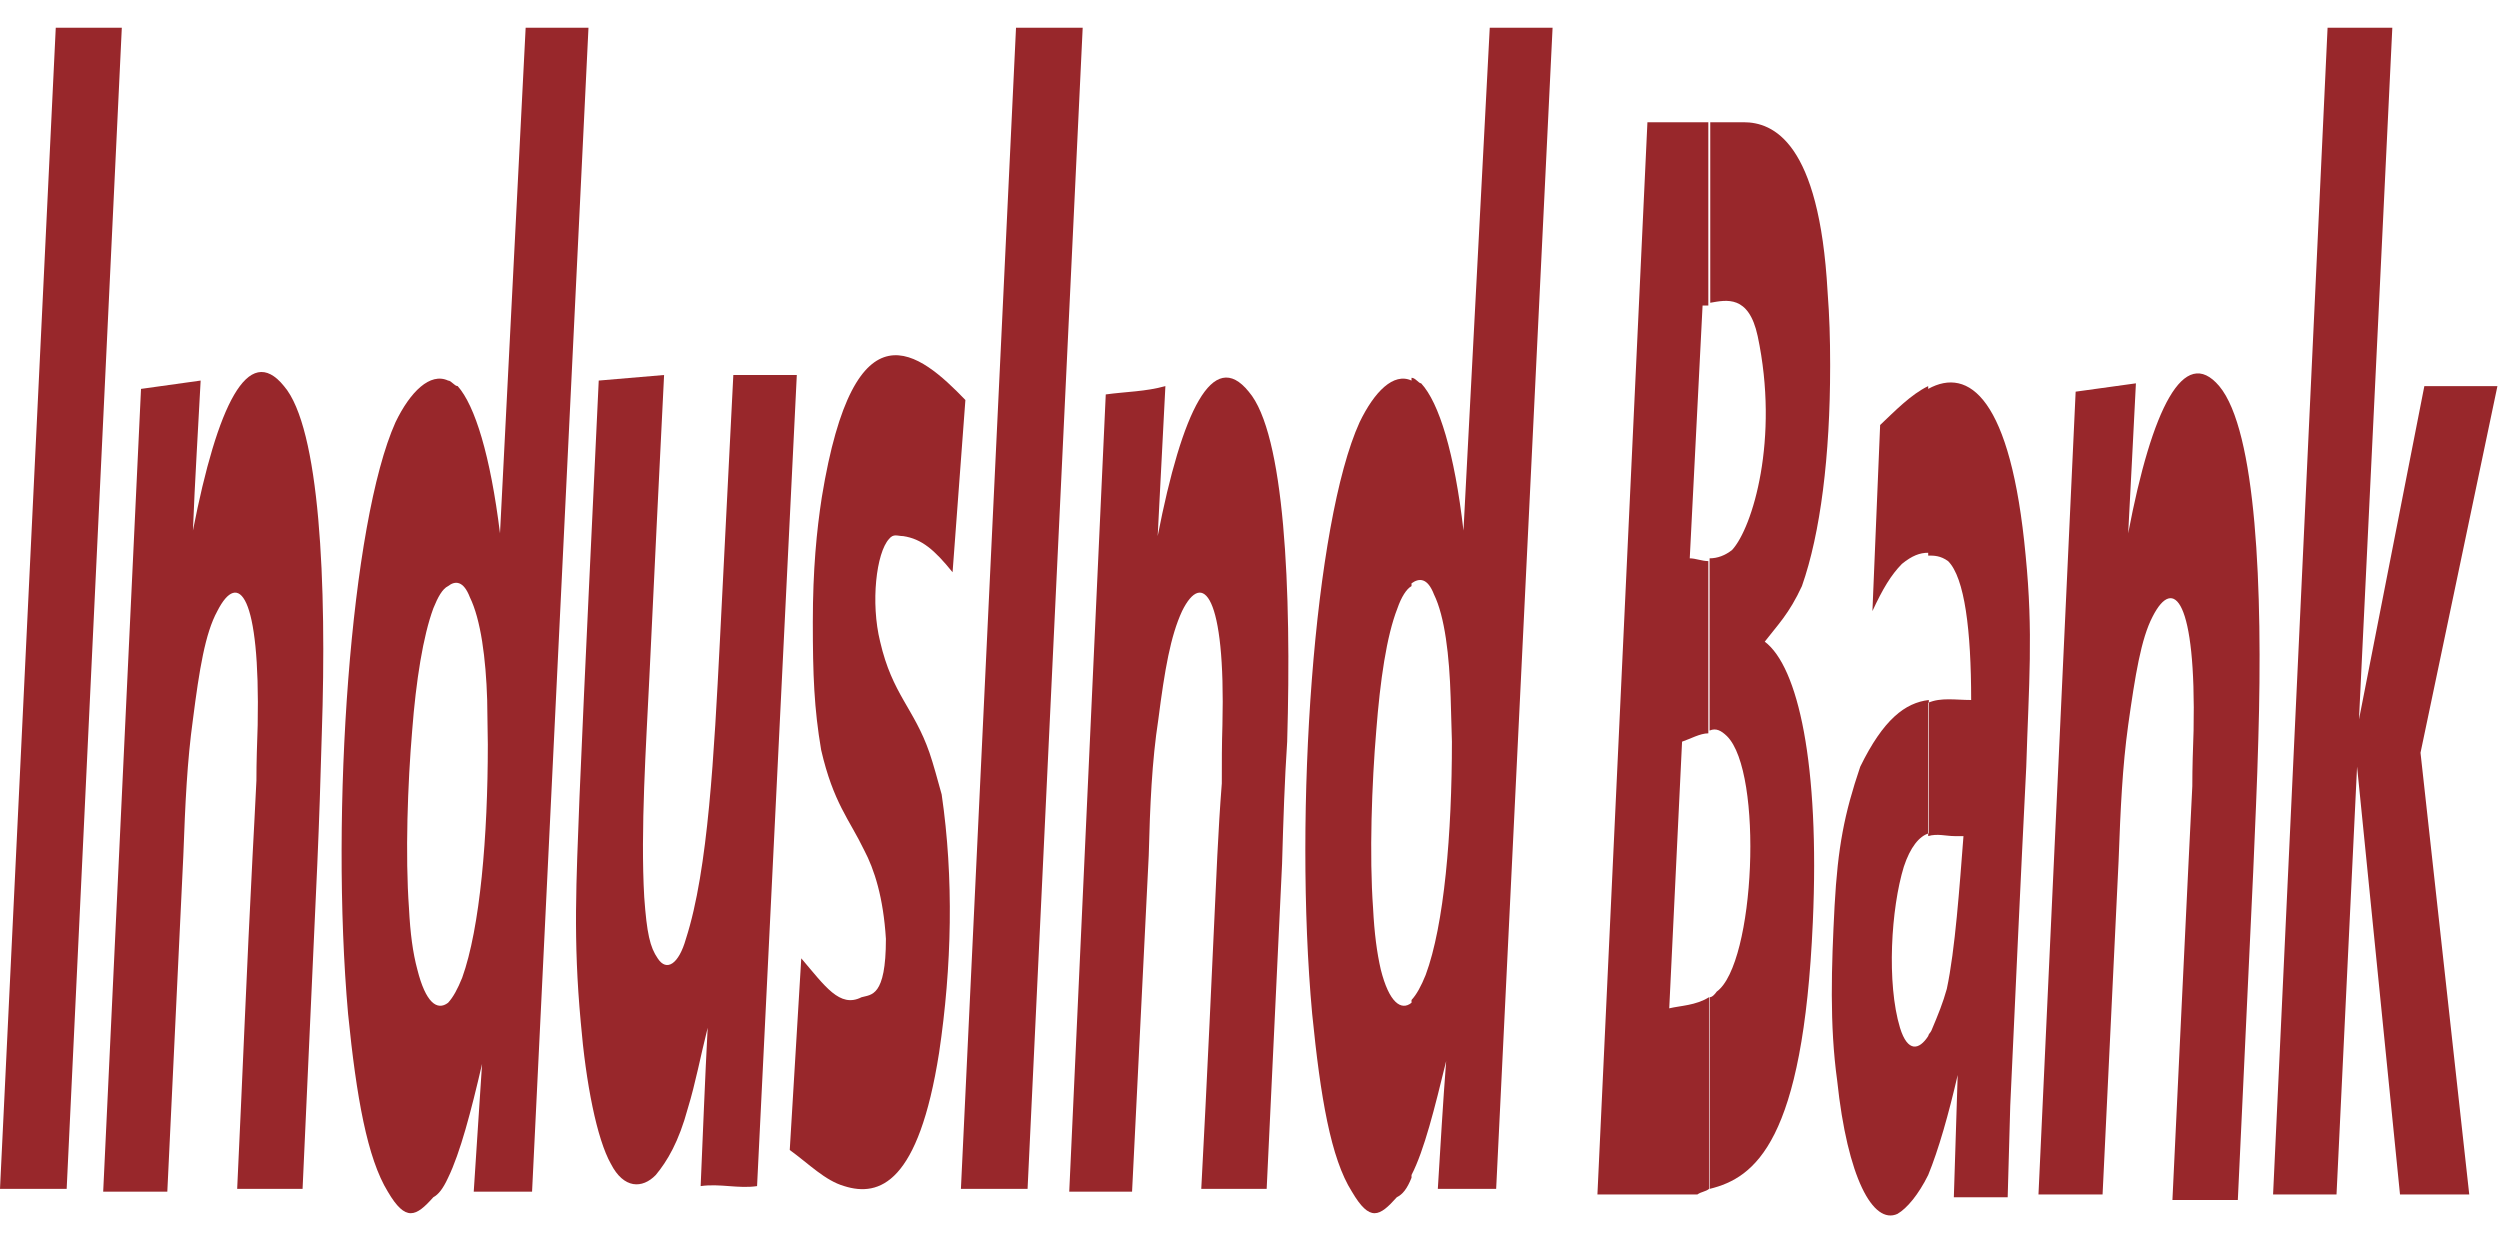
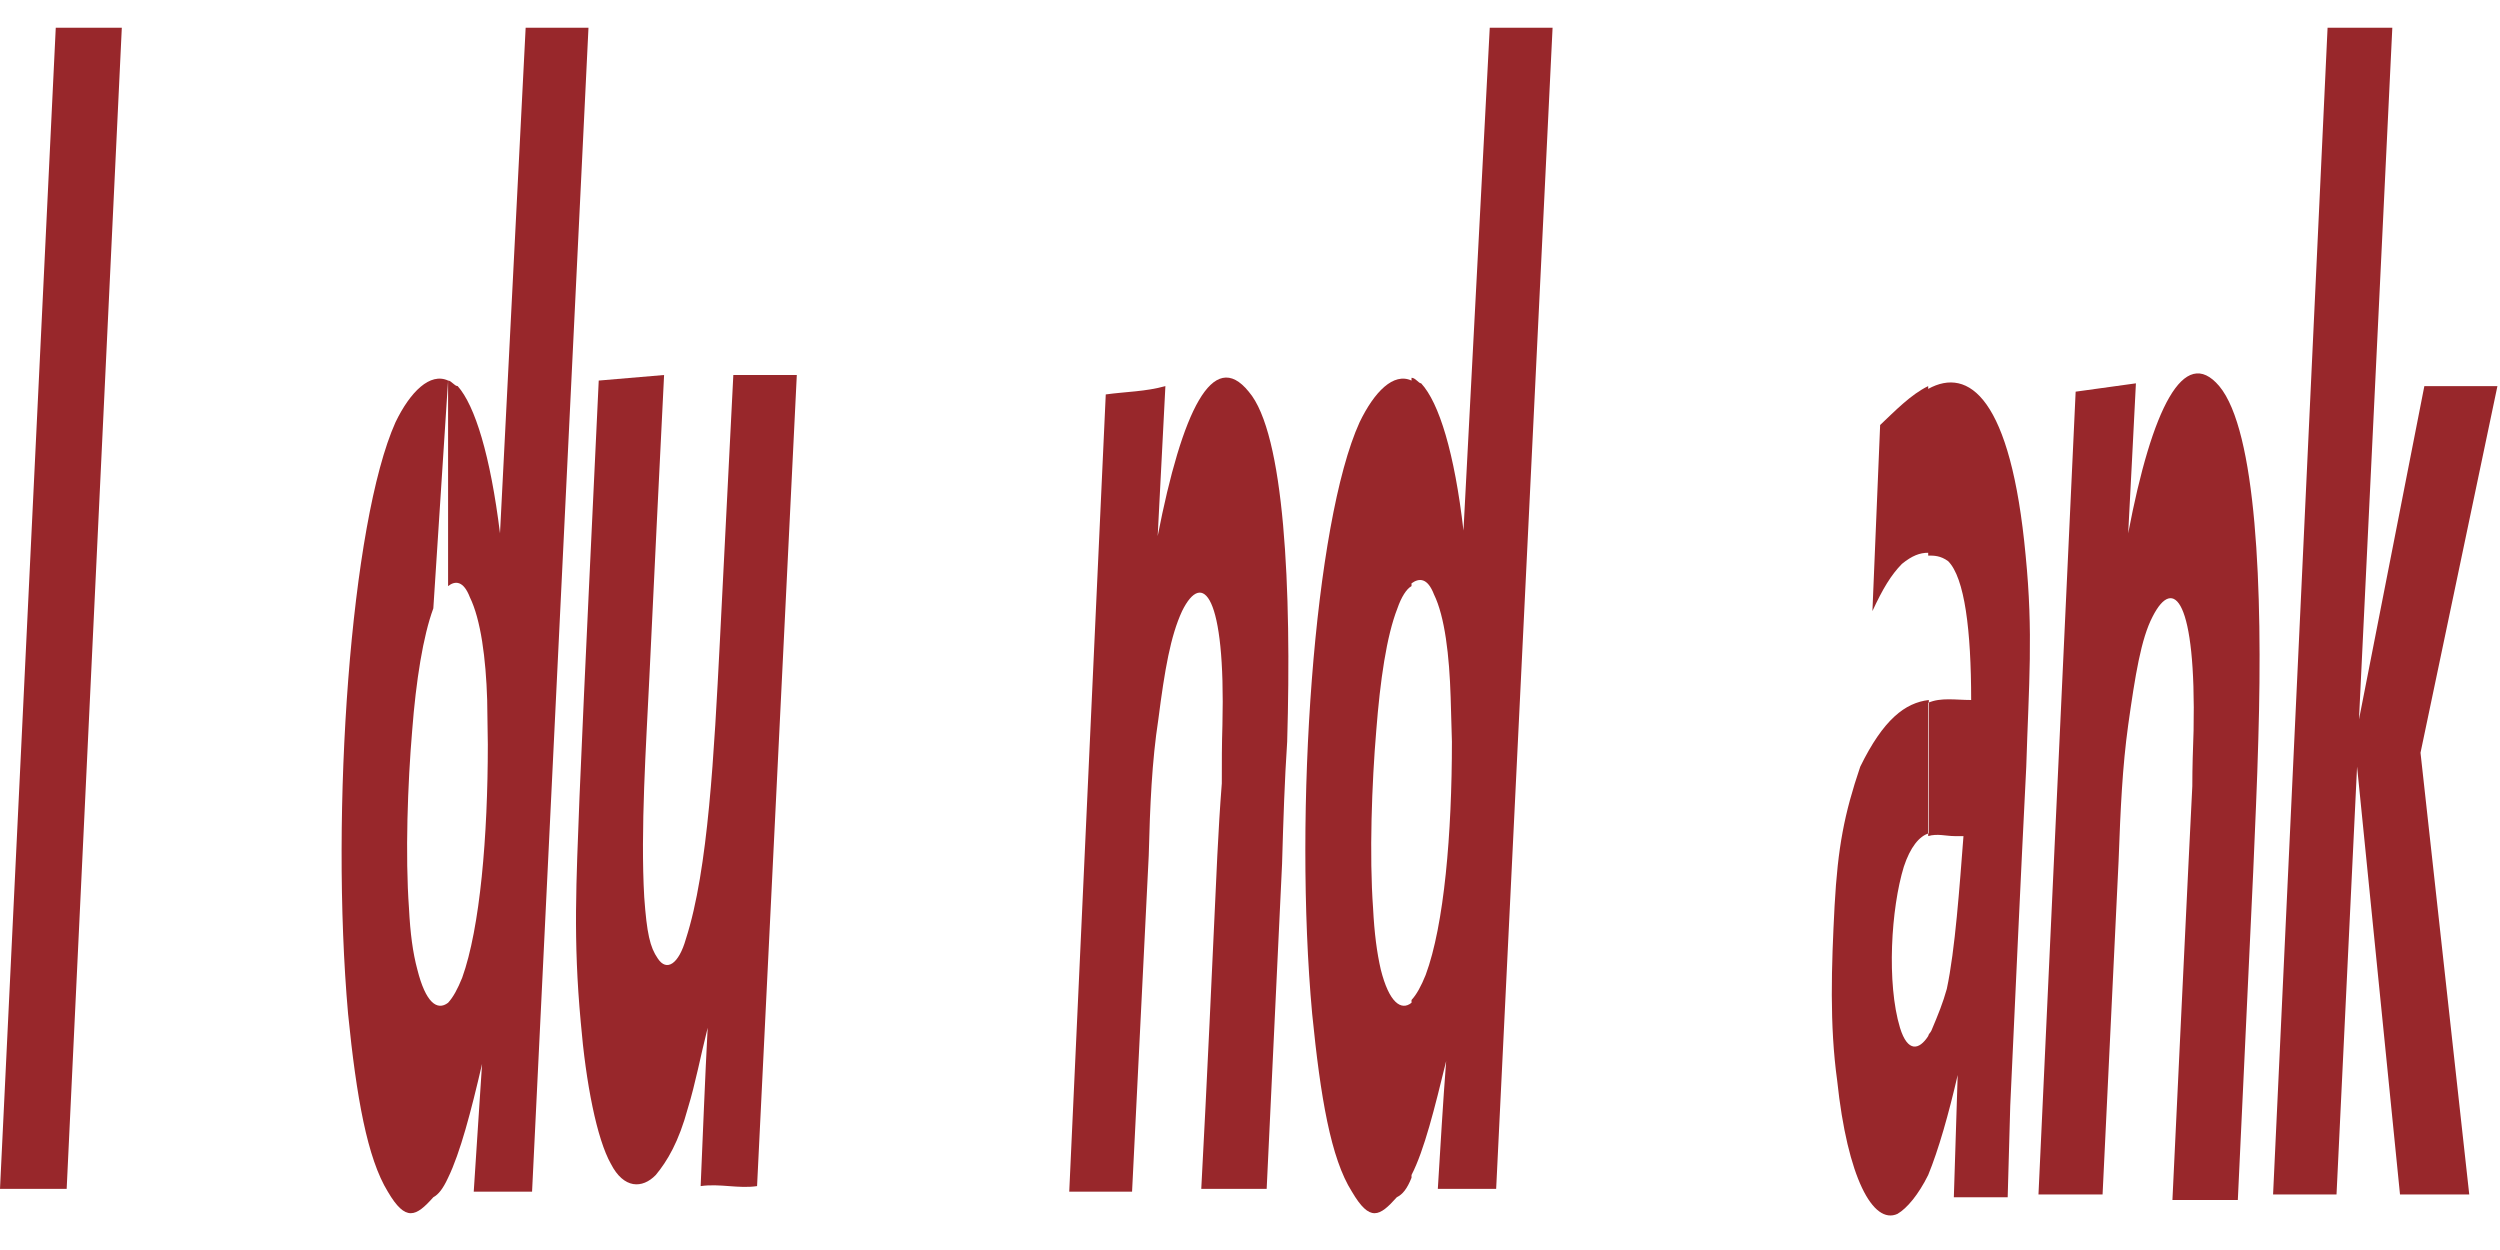
<svg xmlns="http://www.w3.org/2000/svg" width="300px" height="150px" viewBox="0 0 300 150" version="1.1">
  <g id="surface1">
-     <path style=" stroke:none;fill-rule:evenodd;fill:rgb(59.608%,15.294%,16.863%);fill-opacity:1;" d="M 38.078 103.668 L 36.309 142.668 L 28.461 142.668 C 29.078 129.668 29.617 116 30.309 102.668 C 30.461 99.668 30.617 97 30.77 93.668 C 30.77 91.332 30.848 89.332 30.922 87 C 31.23 71.332 28.617 68.332 26.078 73.332 C 24.617 76 23.922 80.332 23.152 86.332 C 22.461 91.332 22.23 96.332 22 102.668 L 20.078 143 L 12.383 143 L 16.922 46.668 C 19.309 46.332 21.691 46 24.078 45.668 C 23.77 51.668 23.383 57.668 23.152 63.668 C 26.078 48.668 29.77 41 34.078 46.332 C 38.383 51.332 39.23 70 38.617 88 C 38.461 93.668 38.309 98.332 38.078 103.668 Z M 38.078 103.668 " />
    <path style=" stroke:none;fill-rule:evenodd;fill:rgb(59.608%,15.294%,16.863%);fill-opacity:1;" d="M 178.77 3.332 L 186.309 3.332 L 179.539 142.668 C 177.152 142.668 174.922 142.668 172.539 142.668 C 172.848 137.668 173.152 132.332 173.539 127.332 C 172.152 133 170.922 138 169.383 141 L 169.383 120 C 170 119.332 170.539 118.332 171.078 117 C 173.309 111 174.23 100 174.23 89 L 174.078 83.668 C 173.922 78.668 173.383 74 172.078 71.332 C 171.309 69.332 170.309 69.332 169.383 70 L 169.383 45.332 C 169.848 45.332 170.23 46 170.539 46 C 172.691 48.332 174.539 54.332 175.617 63.668 Z M 169.383 141.332 L 169.383 120.332 C 168.152 121.332 166.691 120.332 165.691 116.332 C 165.23 114.332 164.922 112 164.77 109 C 164.309 102.668 164.617 94 165.152 87.668 C 165.617 81.668 166.383 76.332 167.691 73 C 168.152 71.668 168.77 70.668 169.383 70.332 L 169.383 45.668 C 167.23 44.668 164.922 47 163.152 50.668 C 157.691 62.668 155.23 97.332 157.461 121.668 C 158.461 131.668 159.691 139 162.23 143 C 164.383 146.668 165.539 146 167.617 143.668 C 168.309 143.332 168.848 142.668 169.383 141.332 Z M 169.383 141.332 " />
-     <path style=" stroke:none;fill-rule:evenodd;fill:rgb(59.608%,15.294%,16.863%);fill-opacity:1;" d="M 115.848 48 L 114.309 68.668 C 112.152 66 110.617 64.668 108.383 64.332 C 107.691 64.332 107.23 64 106.691 64.668 C 105.152 66.332 104.461 72.332 105.617 77 C 107.078 83.332 109.691 85 111.539 90.332 C 112 91.668 112.539 93.668 113 95.332 C 114.461 105.332 114.23 116 112.691 126.332 C 110.23 142 105.539 143.668 101.309 142.332 C 99 141.668 97.078 139.668 94.77 138 L 96.152 115 C 99 118.332 100.77 121 103.383 119.668 C 104.539 119.332 106.309 119.668 106.309 112.668 C 106 107.668 104.922 104.332 103.691 102 C 101.922 98.332 100 96.332 98.539 90 C 97.691 85 97.539 81 97.539 74.668 C 97.539 68.332 98 63.668 98.617 59.668 C 102.539 35.668 110.383 42.332 115.848 48 Z M 115.848 48 " />
    <path style=" stroke:none;fill-rule:evenodd;fill:rgb(59.608%,15.294%,16.863%);fill-opacity:1;" d="M 71.848 45.668 L 79.691 45 C 79.078 57 78.539 68.668 77.922 81.332 C 77.539 89.332 76.848 99.668 77.309 107.668 C 77.617 112 78 113.668 78.922 115 C 80 116.668 81.461 115.668 82.309 112.668 C 85 104.332 85.691 90.332 86.383 77 L 88 45 L 95.617 45 L 90.848 142.332 C 88.617 142.668 86.383 142 84.078 142.332 C 84.309 137 84.617 129 84.922 123.332 C 84.078 126.668 83.461 130 82.539 133 C 81.461 137 80.078 139.332 78.691 141 C 77.078 142.668 74.848 142.668 73.309 139.668 C 71.617 136.668 70.309 130 69.691 122.668 C 68.77 112.668 69.152 106 69.539 95.668 C 70.23 79.332 71.078 62.332 71.848 45.668 Z M 71.848 45.668 " />
-     <path style=" stroke:none;fill-rule:evenodd;fill:rgb(59.608%,15.294%,16.863%);fill-opacity:1;" d="M 63.078 3.332 L 70.617 3.332 L 63.848 143 C 61.539 143 59.23 143 56.848 143 C 57.152 138 57.539 132.668 57.848 127.668 C 56.539 133.332 55.23 138.332 53.77 141.332 L 53.77 120.332 C 54.383 119.668 54.922 118.668 55.461 117.332 C 57.617 111.332 58.539 100.332 58.539 89.332 L 58.461 84 C 58.309 79 57.691 74.332 56.383 71.668 C 55.617 69.668 54.617 69.668 53.77 70.332 L 53.77 45.668 C 54.152 45.668 54.539 46.332 54.922 46.332 C 57 48.668 58.848 54.668 60 64 Z M 53.77 141.332 L 53.77 120.332 C 52.461 121.332 51.078 120.332 50.078 116.332 C 49.539 114.332 49.23 112 49.078 109 C 48.617 102.668 48.922 94 49.461 87.668 C 49.922 81.668 50.77 76.332 52 73 C 52.539 71.668 53.078 70.668 53.77 70.332 L 53.77 45.668 C 51.617 44.668 49.23 47 47.461 50.668 C 42.078 62.668 39.617 97.332 41.77 121.668 C 42.77 131.668 44.078 139 46.539 143 C 48.691 146.668 49.922 146 52 143.668 C 52.617 143.332 53.152 142.668 53.77 141.332 Z M 53.77 141.332 " />
+     <path style=" stroke:none;fill-rule:evenodd;fill:rgb(59.608%,15.294%,16.863%);fill-opacity:1;" d="M 63.078 3.332 L 70.617 3.332 L 63.848 143 C 61.539 143 59.23 143 56.848 143 C 57.152 138 57.539 132.668 57.848 127.668 C 56.539 133.332 55.23 138.332 53.77 141.332 L 53.77 120.332 C 54.383 119.668 54.922 118.668 55.461 117.332 C 57.617 111.332 58.539 100.332 58.539 89.332 L 58.461 84 C 58.309 79 57.691 74.332 56.383 71.668 C 55.617 69.668 54.617 69.668 53.77 70.332 L 53.77 45.668 C 54.152 45.668 54.539 46.332 54.922 46.332 C 57 48.668 58.848 54.668 60 64 Z M 53.77 141.332 L 53.77 120.332 C 52.461 121.332 51.078 120.332 50.078 116.332 C 49.539 114.332 49.23 112 49.078 109 C 48.617 102.668 48.922 94 49.461 87.668 C 49.922 81.668 50.77 76.332 52 73 L 53.77 45.668 C 51.617 44.668 49.23 47 47.461 50.668 C 42.078 62.668 39.617 97.332 41.77 121.668 C 42.77 131.668 44.078 139 46.539 143 C 48.691 146.668 49.922 146 52 143.668 C 52.617 143.332 53.152 142.668 53.77 141.332 Z M 53.77 141.332 " />
    <path style=" stroke:none;fill-rule:evenodd;fill:rgb(59.608%,15.294%,16.863%);fill-opacity:1;" d="M 6.691 3.332 L 14.617 3.332 L 8 142.668 L 0 142.668 Z M 6.691 3.332 " />
    <path style=" stroke:none;fill-rule:evenodd;fill:rgb(59.608%,15.294%,16.863%);fill-opacity:1;" d="M 153.848 103.668 L 152 142.668 L 144.152 142.668 C 144.848 129.668 145.461 116 146.078 102.668 C 146.23 99.668 146.383 97 146.617 94 C 146.617 91.332 146.617 89.332 146.691 87 C 147.078 71.332 144.309 68.332 141.848 73.332 C 140.461 76.332 139.77 80.332 139 86.332 C 138.23 91.332 138 96.668 137.848 102.668 L 135.848 143 L 128.309 143 L 132.691 47.332 C 135.078 47 137.461 47 139.848 46.332 C 139.539 52.332 139.23 58.332 138.922 64.332 C 141.848 49.332 145.539 41.668 149.848 47 C 154.152 52 155 70.668 154.461 89 C 154.152 93.668 154 98.332 153.848 103.668 Z M 153.848 103.668 " />
-     <path style=" stroke:none;fill-rule:evenodd;fill:rgb(59.608%,15.294%,16.863%);fill-opacity:1;" d="M 121.922 3.332 L 129.922 3.332 L 123.309 142.668 L 115.309 142.668 Z M 121.922 3.332 " />
    <path style=" stroke:none;fill-rule:evenodd;fill:rgb(59.608%,15.294%,16.863%);fill-opacity:1;" d="M 270.383 104.668 L 268.539 144 L 260.691 144 C 261.309 130.668 262 116.668 262.617 103.668 C 262.77 100.332 262.922 97.668 263.078 94.332 C 263.078 92 263.152 90 263.23 87.668 C 263.539 72 260.848 69 258.309 74 C 256.922 76.668 256.23 81 255.383 87 C 254.691 92 254.461 97 254.23 103.332 L 252.309 143.332 L 244.617 143.332 L 249.078 47 C 251.461 46.668 253.922 46.332 256.309 46 C 256 52 255.691 58.332 255.383 64 C 258.23 49 262.078 41.332 266.309 46.332 C 270.77 51.668 271.539 70.668 271 88.668 C 270.848 94.332 270.617 99 270.383 104.668 Z M 270.383 104.668 " />
    <path style=" stroke:none;fill-rule:evenodd;fill:rgb(59.608%,15.294%,16.863%);fill-opacity:1;" d="M 279.309 3.332 L 287.078 3.332 L 283.078 86.332 L 290.922 46.332 L 299.691 46.332 L 290.461 90.332 L 296.309 143.332 L 288 143.332 L 282.848 92 L 280.383 143.332 L 272.77 143.332 Z M 279.309 3.332 " />
    <path style=" stroke:none;fill-rule:evenodd;fill:rgb(59.608%,15.294%,16.863%);fill-opacity:1;" d="M 243.152 92 C 242.461 105.668 241.848 119.332 241.23 132.668 L 240.922 143.668 L 234.461 143.668 L 234.922 129 C 233.848 133.668 232.617 138 231.383 141 L 231.383 124.332 C 231.461 124 231.617 124 231.77 123.668 C 232.617 121.668 233.152 120.332 233.617 118.668 C 234.617 114 235.152 106.332 235.617 100.332 L 234.539 100.332 C 233.539 100.332 232.461 100 231.383 100.332 L 231.383 84.332 C 232.922 83.668 234.691 84 236.539 84 C 236.539 75.668 235.77 69.332 233.77 67.332 C 232.848 66.668 232.078 66.668 231.383 66.668 L 231.383 46.668 C 236.23 44 241.309 47.668 243.078 66.668 C 244 76 243.461 82 243.152 92 Z M 231.383 141 L 231.383 124.332 C 230.309 126 228.922 126.332 228 123.332 C 226.383 118 226.922 109 228.461 104 C 229.23 101.668 230.309 100.332 231.461 100 L 231.461 84 C 228.617 84.332 226 86.332 223.23 92 C 221.309 97.668 220.539 101.668 220.152 108.668 C 219.77 116 219.539 123 220.461 129.668 C 221.691 141.332 224.77 147 227.691 145.668 C 228.848 145 230.23 143.332 231.383 141 Z M 231.383 66.332 L 231.383 46.332 C 229.309 47.332 227.383 49.332 225.617 51 L 224.691 73.332 C 225.922 70.668 226.922 69 228.23 67.668 C 229.461 66.668 230.383 66.332 231.383 66.332 Z M 231.383 66.332 " />
-     <path style=" stroke:none;fill-rule:evenodd;fill:rgb(59.608%,15.294%,16.863%);fill-opacity:1;" d="M 205.152 14.668 C 206.461 14.668 207.848 14.668 209.23 14.668 C 212.77 14.668 218.309 17 219.309 35 C 219.539 38 219.617 40.668 219.617 43.668 C 219.617 43.668 219.617 43.668 219.617 44 C 219.617 54.668 218.461 64 216.23 70.332 C 214.691 73.668 213.309 75 211.77 77 C 215.77 80 218.383 91.668 217.539 110.668 C 216.383 137 210.617 141.332 205.152 142.668 L 205.152 119.668 C 205.461 119.668 205.77 119.332 206 119 C 210.617 115.668 211.617 92.668 207.23 88.332 C 206.539 87.668 205.922 87.332 205.152 87.668 L 205.152 67 C 206.078 67 207 66.668 207.848 66 C 210.309 63.332 213.539 52.668 210.922 40.332 C 209.848 35.332 207.152 36 205.23 36.332 L 205.23 14.668 Z M 197.691 14.668 L 191.691 143.332 L 203.691 143.332 C 204.152 143 204.691 143 205.078 142.668 L 205.078 119.668 C 203.461 120.668 201.691 120.668 200.309 121 L 201.848 89 C 202.848 88.668 204 88 205 88 L 205 67.332 C 204.23 67.332 203.461 67 202.77 67 L 204.309 36.668 C 204.539 36.668 204.77 36.668 205 36.668 L 205 14.668 C 202.691 14.668 200.152 14.668 197.691 14.668 Z M 197.691 14.668 " />
  </g>
</svg>